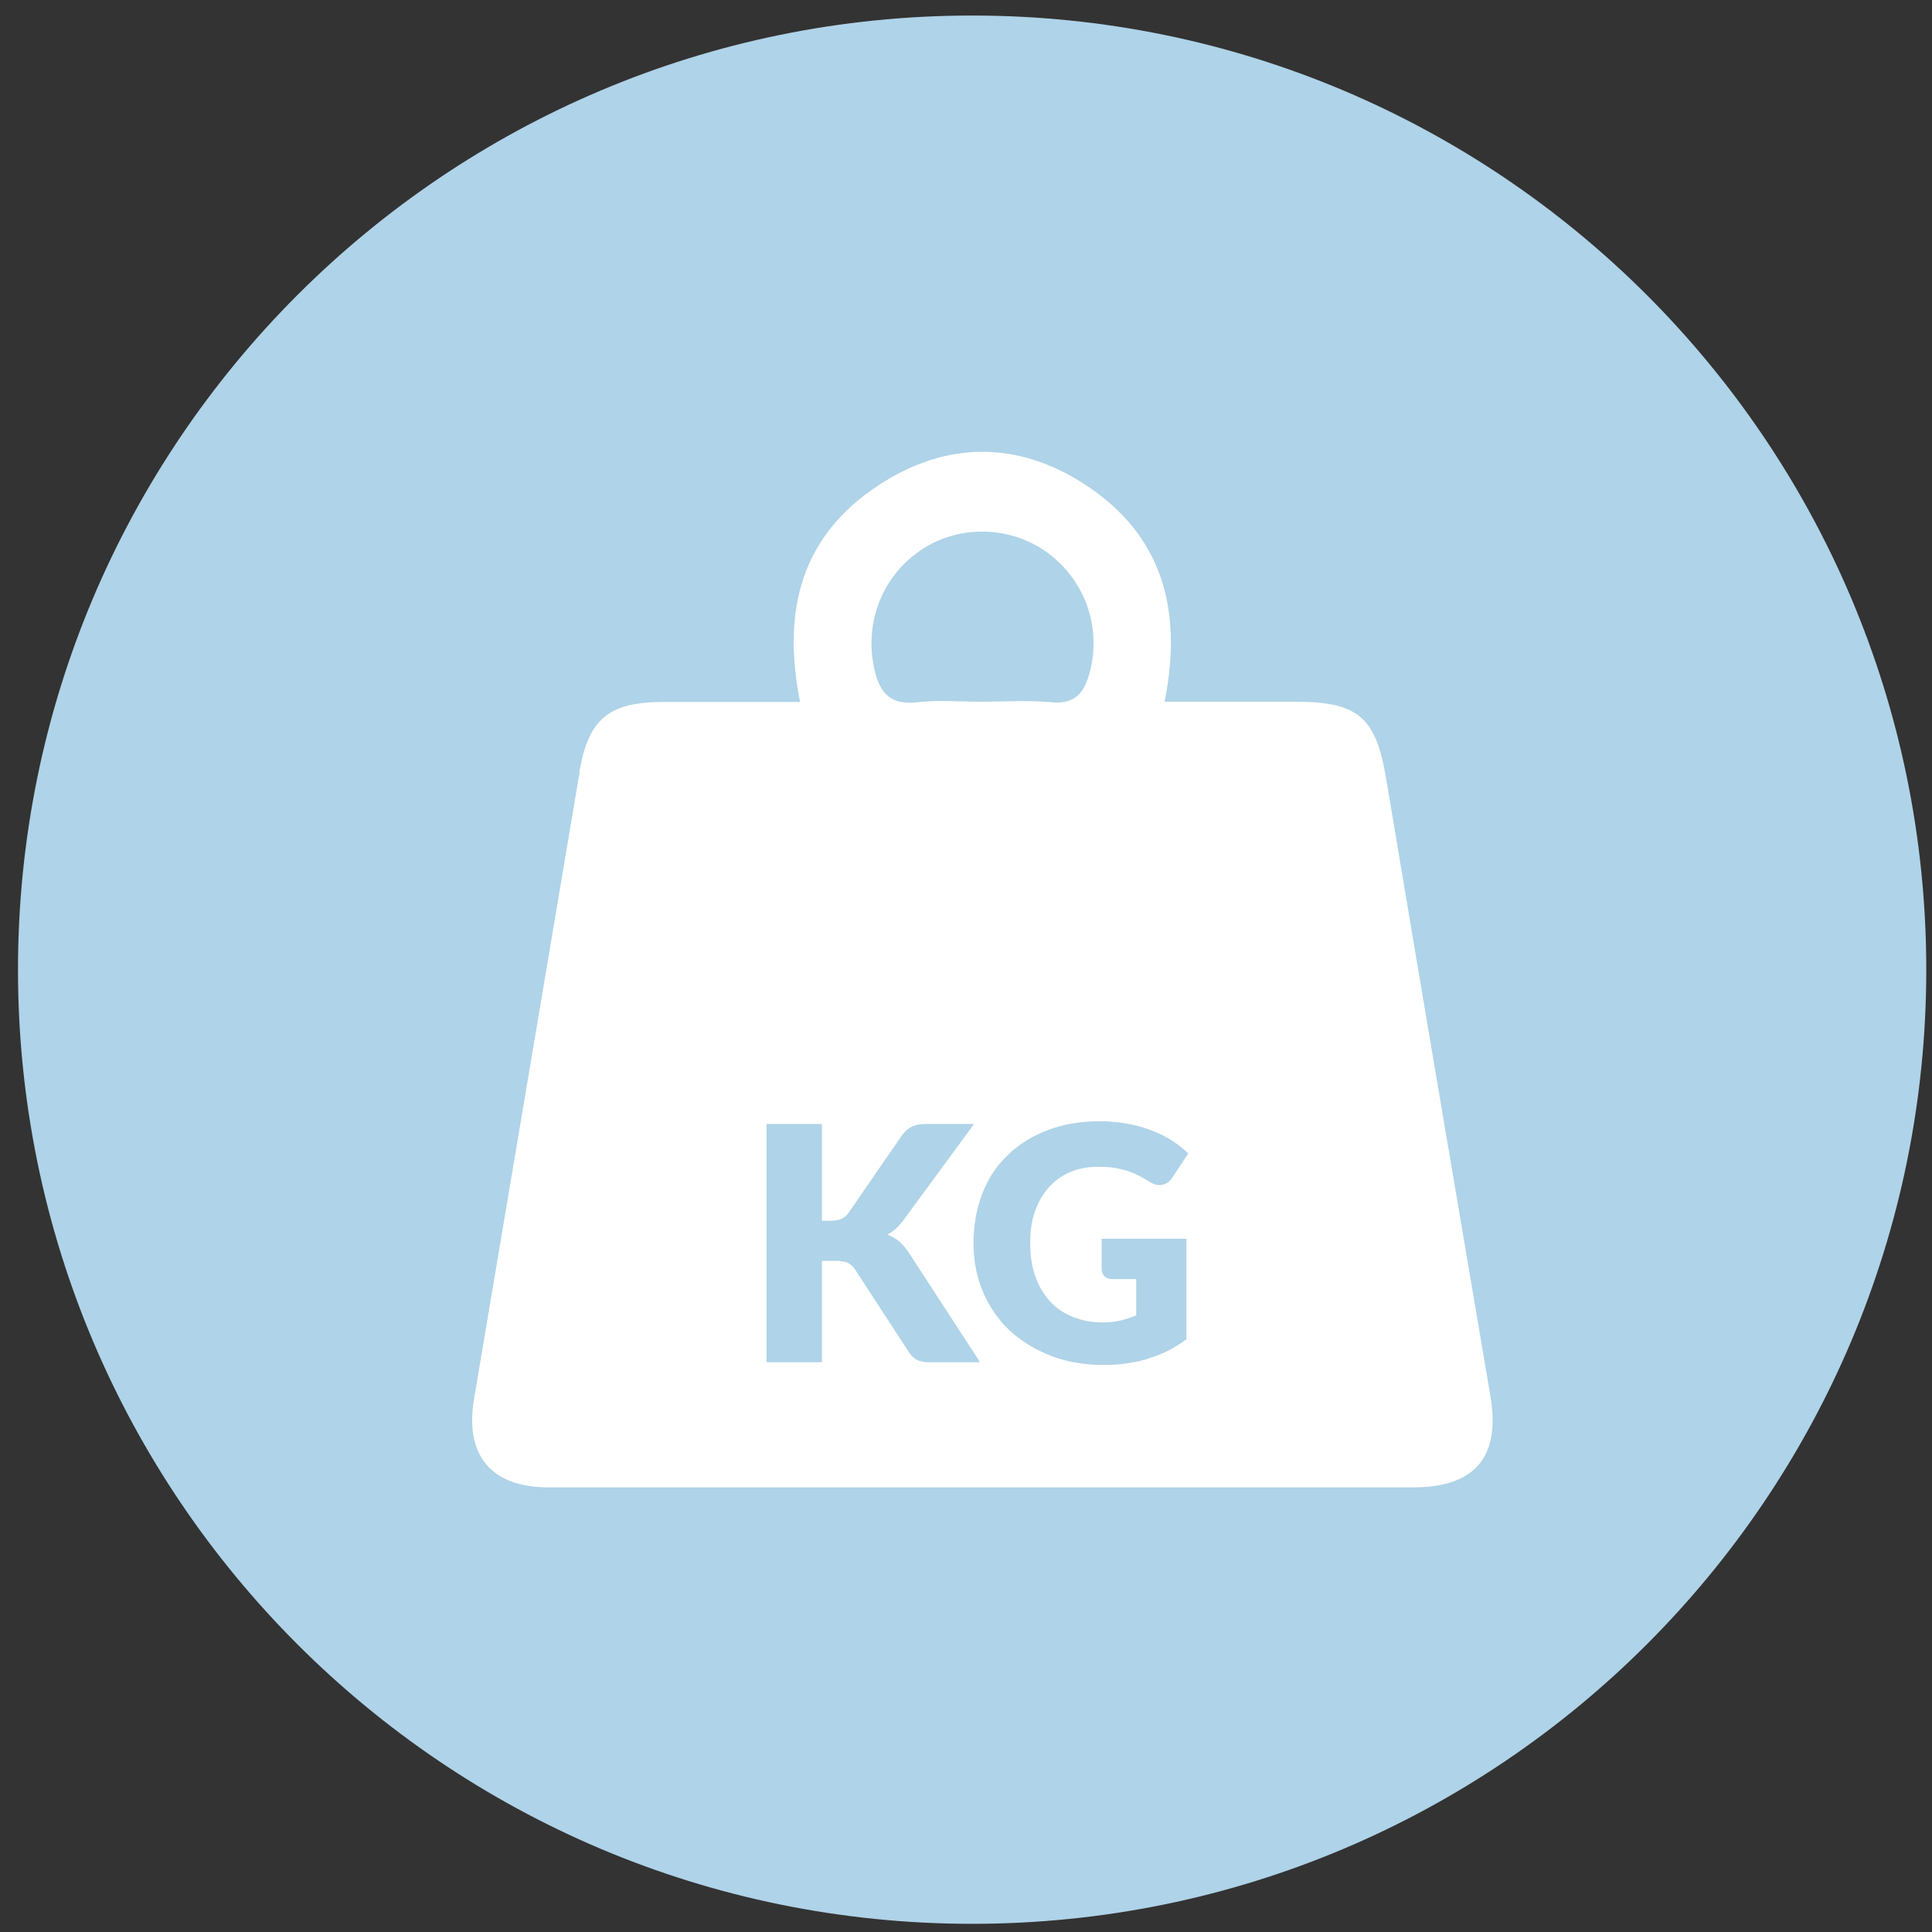
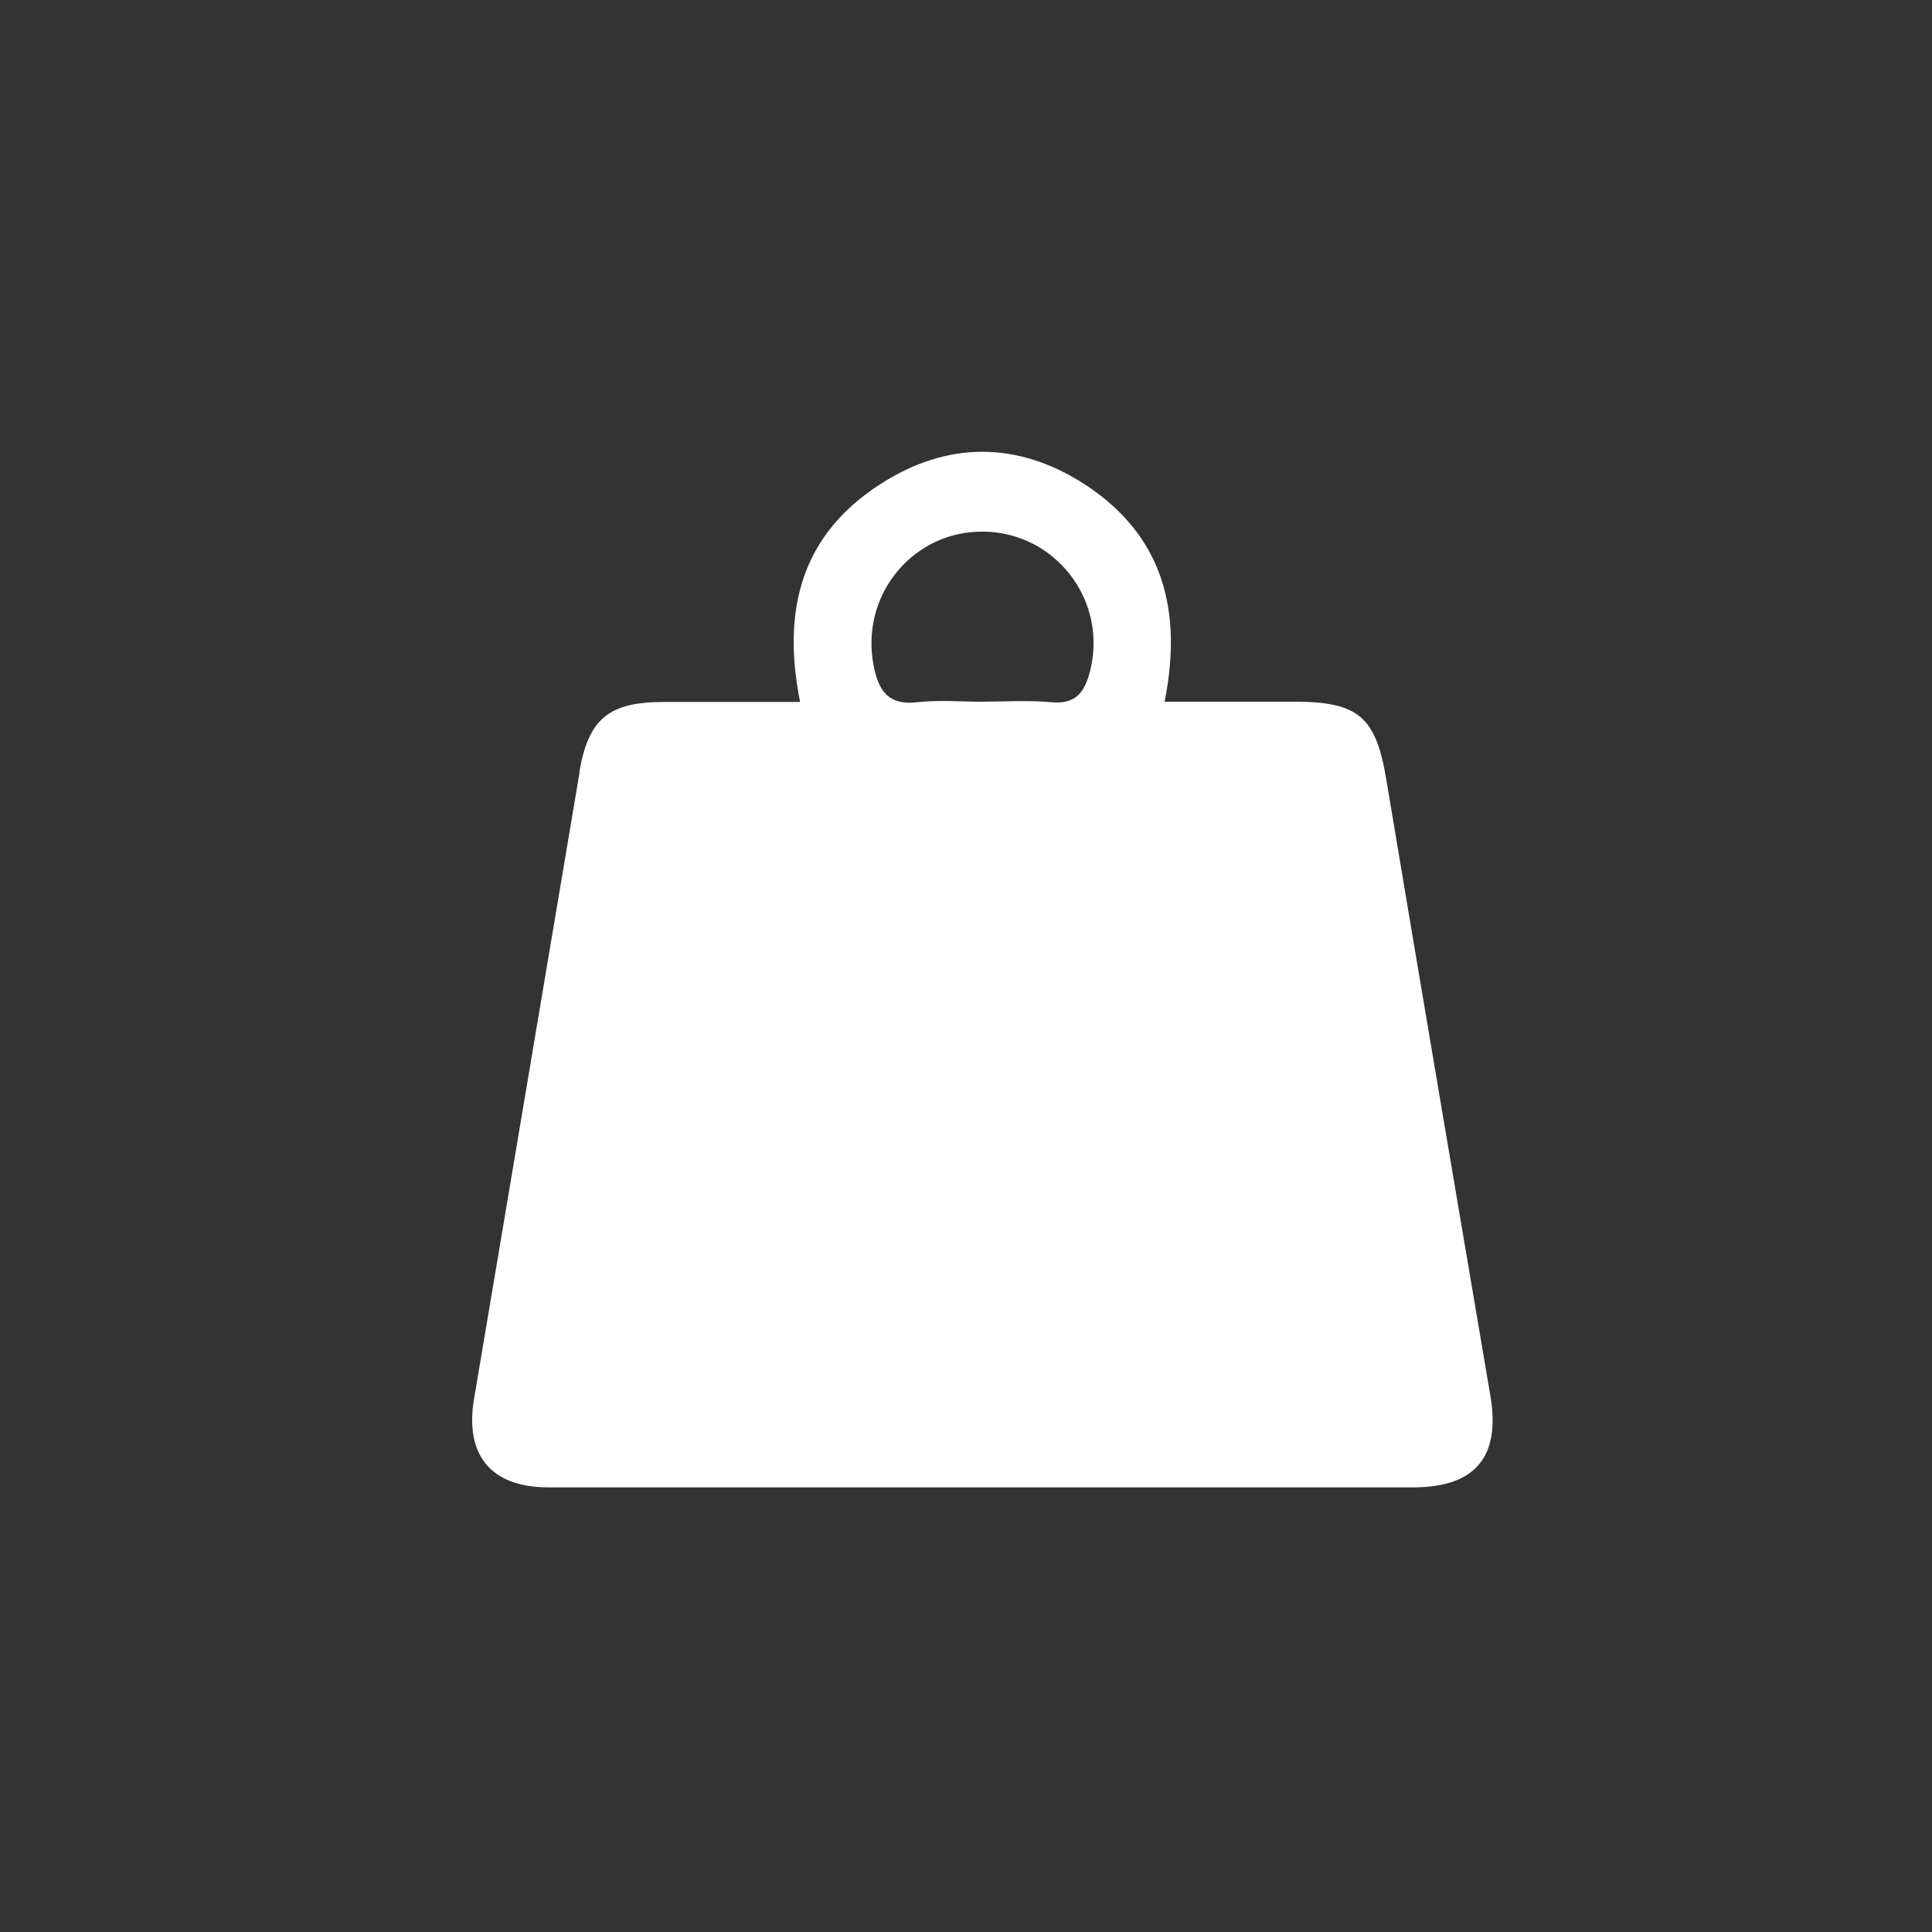
<svg xmlns="http://www.w3.org/2000/svg" version="1.1" viewBox="0 0 70.87 70.87">
  <rect x="0" y="0" width="70.87" height="70.87" fill="#333333" stroke="none" />
  <defs>
    <style>
      .cls-1 {
        fill: none;
      }

      .cls-2 {
        fill: #afd3e8;
      }

      .cls-3 {
        fill: #fff;
      }

      .cls-4 {
        clip-path: url(#clippath);
      }
    </style>
    <clipPath id="clippath">
      <rect class="cls-1" x=".66" y=".57" width="70" height="70" />
    </clipPath>
  </defs>
  <g>
    <g id="Layer_1">
      <g class="cls-4">
-         <path class="cls-2" d="M35.66,70.57c19.33,0,35-15.67,35-35S54.99.57,35.66.57.66,16.24.66,35.57s15.67,35,35,35" />
        <path class="cls-3" d="M35.98,25.74c.86,0,1.73-.06,2.59.02.92.09,1.23-.41,1.42-1.16.41-1.64-.21-3.35-1.6-4.35-1.33-.95-3.15-1-4.52-.13-1.44.92-2.14,2.59-1.83,4.26.17.92.52,1.51,1.61,1.38.77-.09,1.56-.02,2.34-.02M21.25,28.33c.33-1.95,1.07-2.58,3.09-2.58,1.64,0,3.28,0,5.01,0-.69-3.43.09-6.14,2.91-7.97,2.47-1.61,5.08-1.61,7.55,0,2.81,1.84,3.59,4.55,2.91,7.96,1.62,0,3.19,0,4.77,0,2.34,0,2.98.56,3.36,2.84,1.26,7.54,2.54,15.08,3.82,22.62.38,2.24-.55,3.36-2.84,3.36-10.57,0-21.14,0-31.71,0-2.11,0-3.08-1.18-2.73-3.25l3.87-22.98Z" />
      </g>
      <g>
-         <path class="cls-2" d="M30.15,44.78h.32c.3,0,.52-.09.65-.28l1.97-2.86c.12-.15.24-.26.38-.32.13-.06.3-.09.5-.09h1.76l-2.59,3.53c-.18.24-.38.42-.59.53.15.06.29.13.41.23.12.1.24.23.35.39l2.64,4.06h-1.81c-.12,0-.21,0-.3-.02-.08-.02-.15-.04-.21-.07s-.11-.07-.16-.12-.09-.1-.13-.16l-1.98-3.04c-.07-.11-.16-.19-.27-.24-.11-.05-.26-.07-.45-.07h-.49v3.72h-2.03v-8.74h2.03v3.54Z" />
-         <path class="cls-2" d="M42.09,49.85c-.51.15-1.04.22-1.59.22-.72,0-1.38-.11-1.96-.34-.59-.23-1.09-.54-1.52-.94-.42-.4-.74-.87-.97-1.42s-.34-1.14-.34-1.78.11-1.25.32-1.8.52-1.02.93-1.41c.4-.4.89-.7,1.46-.92s1.21-.33,1.91-.33c.36,0,.71.03,1.03.09.32.06.62.14.89.25.27.1.52.23.74.37.22.14.42.3.6.47l-.59.89c-.09.14-.21.23-.36.26-.15.03-.3,0-.47-.11-.16-.1-.31-.18-.45-.25-.14-.07-.29-.13-.43-.17-.15-.04-.3-.08-.47-.1-.16-.02-.35-.03-.55-.03-.38,0-.72.07-1.03.2-.3.13-.56.32-.78.57-.21.24-.38.54-.5.88-.12.34-.17.72-.17,1.14,0,.46.06.88.19,1.24.13.36.31.66.54.91.23.25.51.44.84.57.33.13.69.2,1.08.2.24,0,.46-.02.66-.07.2-.05.39-.11.58-.19v-1.33h-.86c-.13,0-.23-.03-.3-.1-.07-.07-.11-.15-.11-.26v-1.12h3.11v3.69c-.45.33-.92.57-1.43.71Z" />
-       </g>
+         </g>
    </g>
  </g>
</svg>